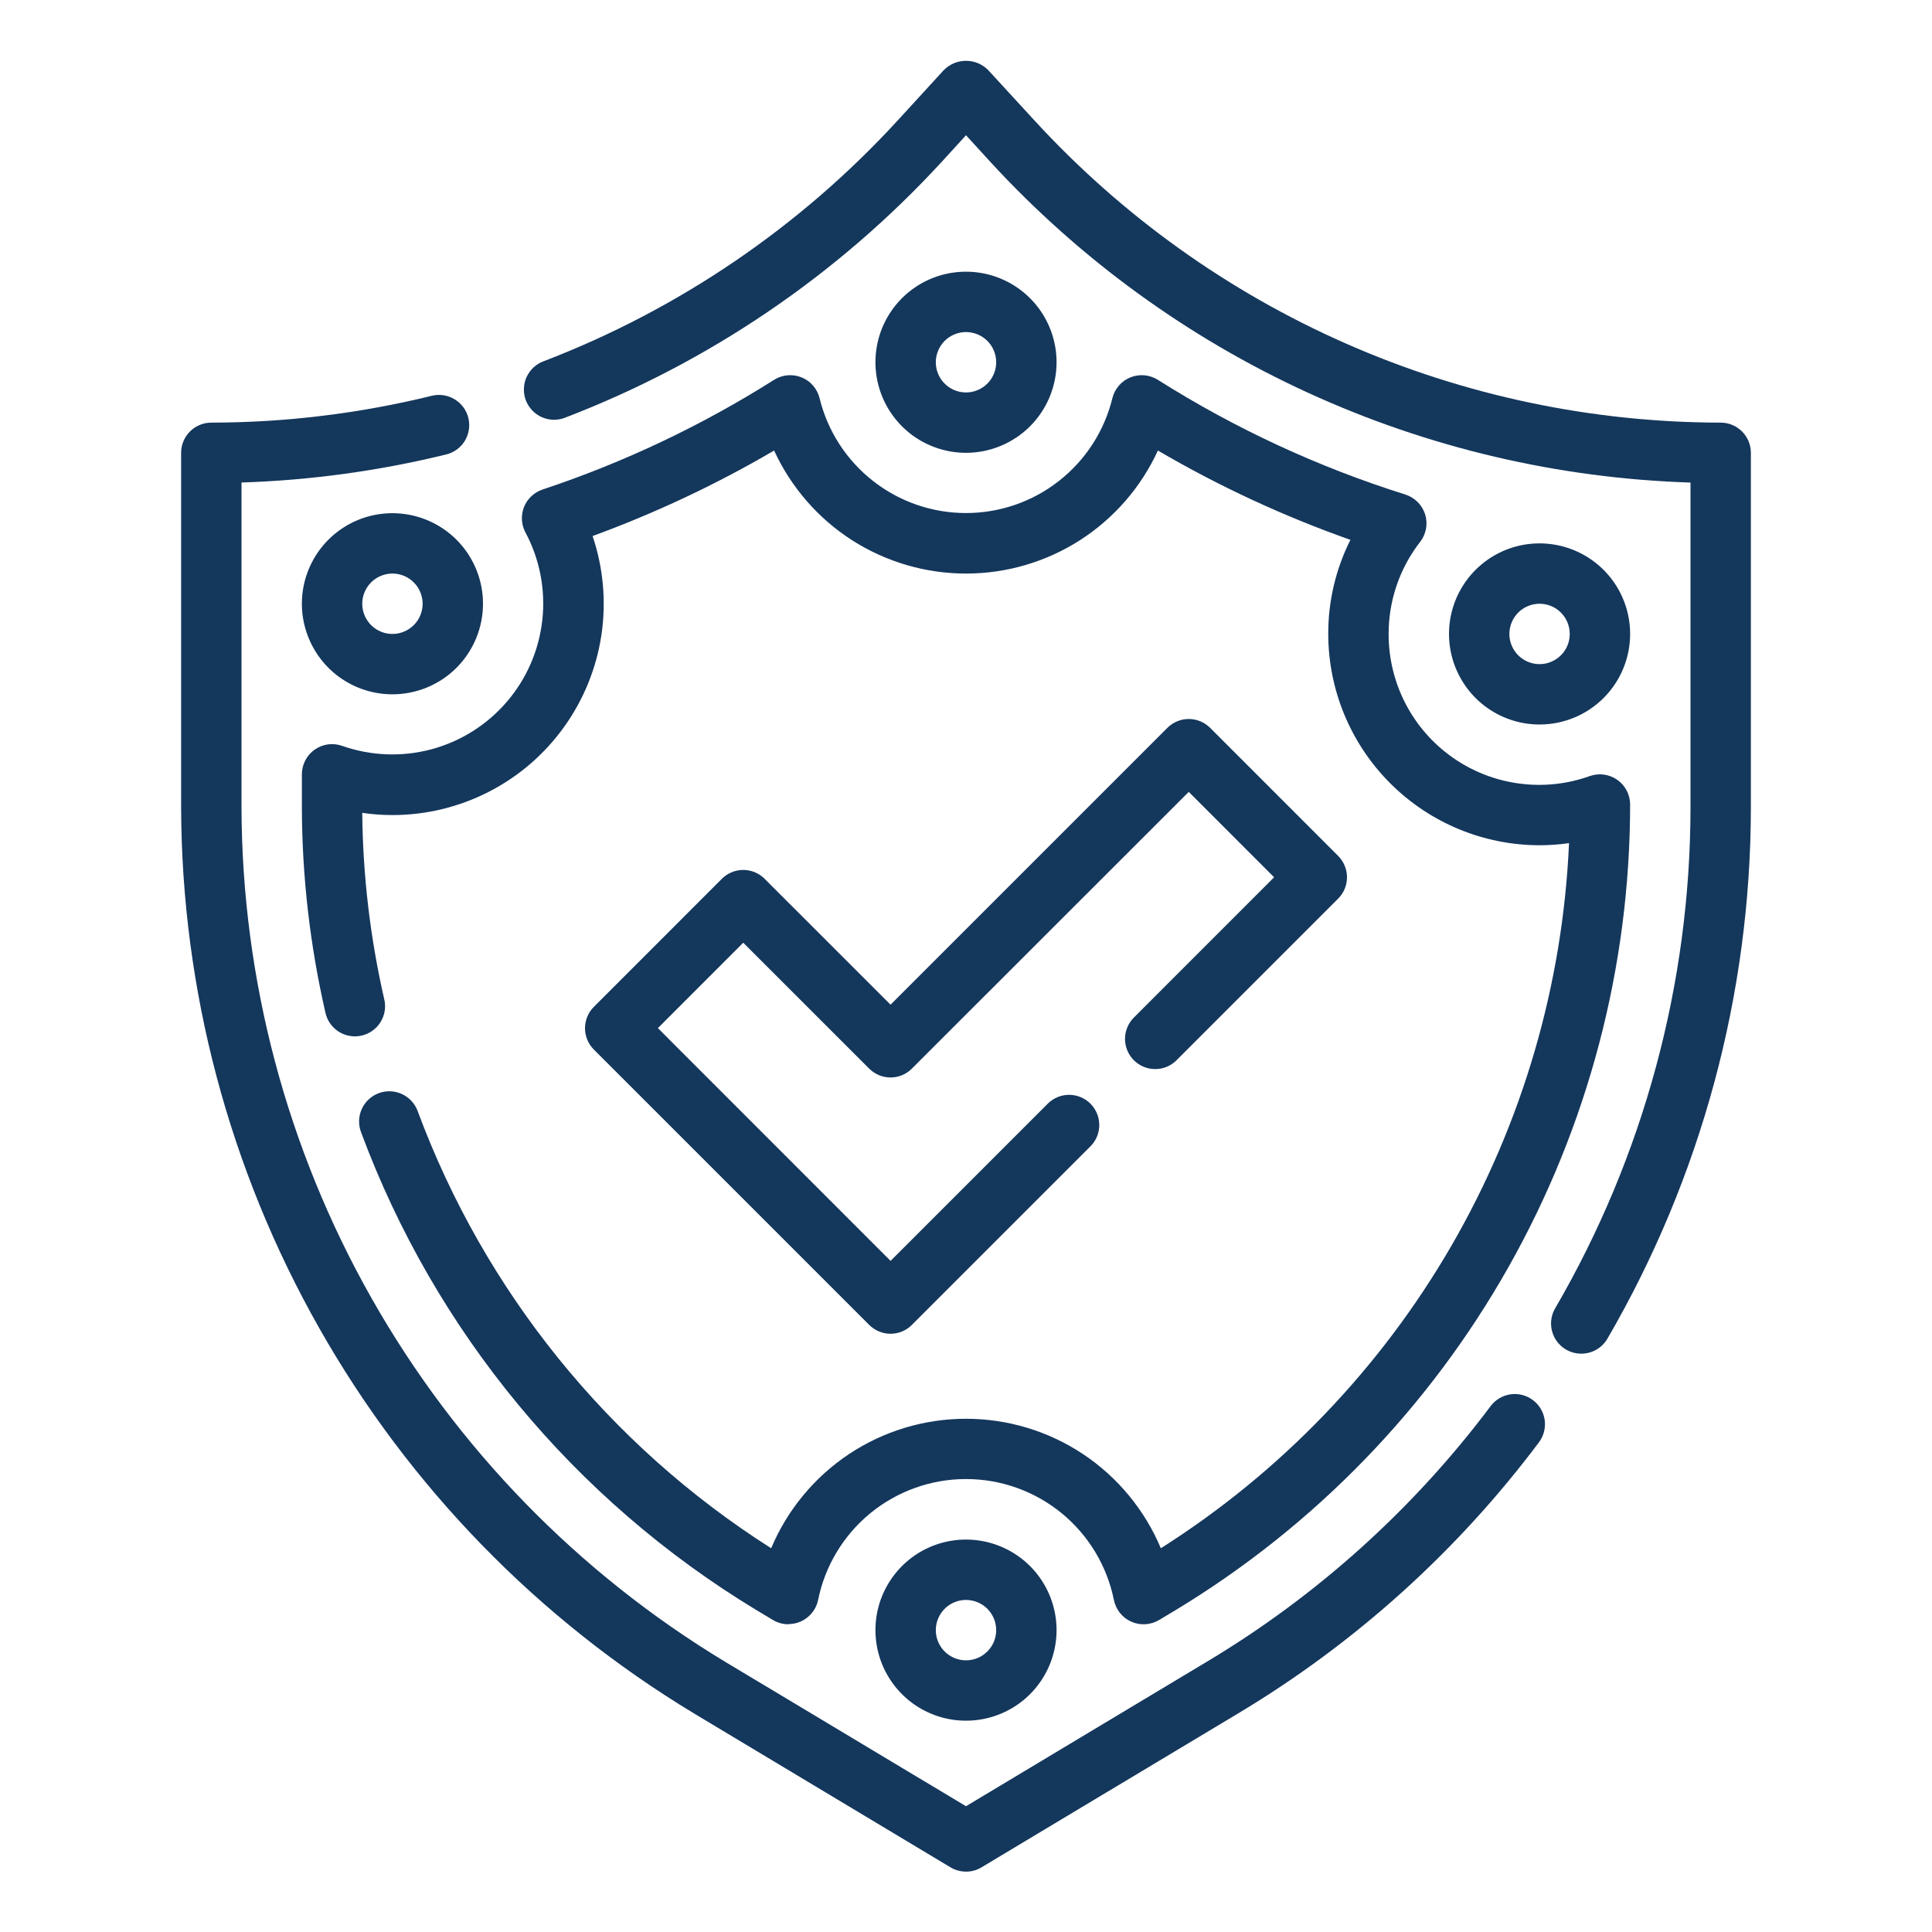
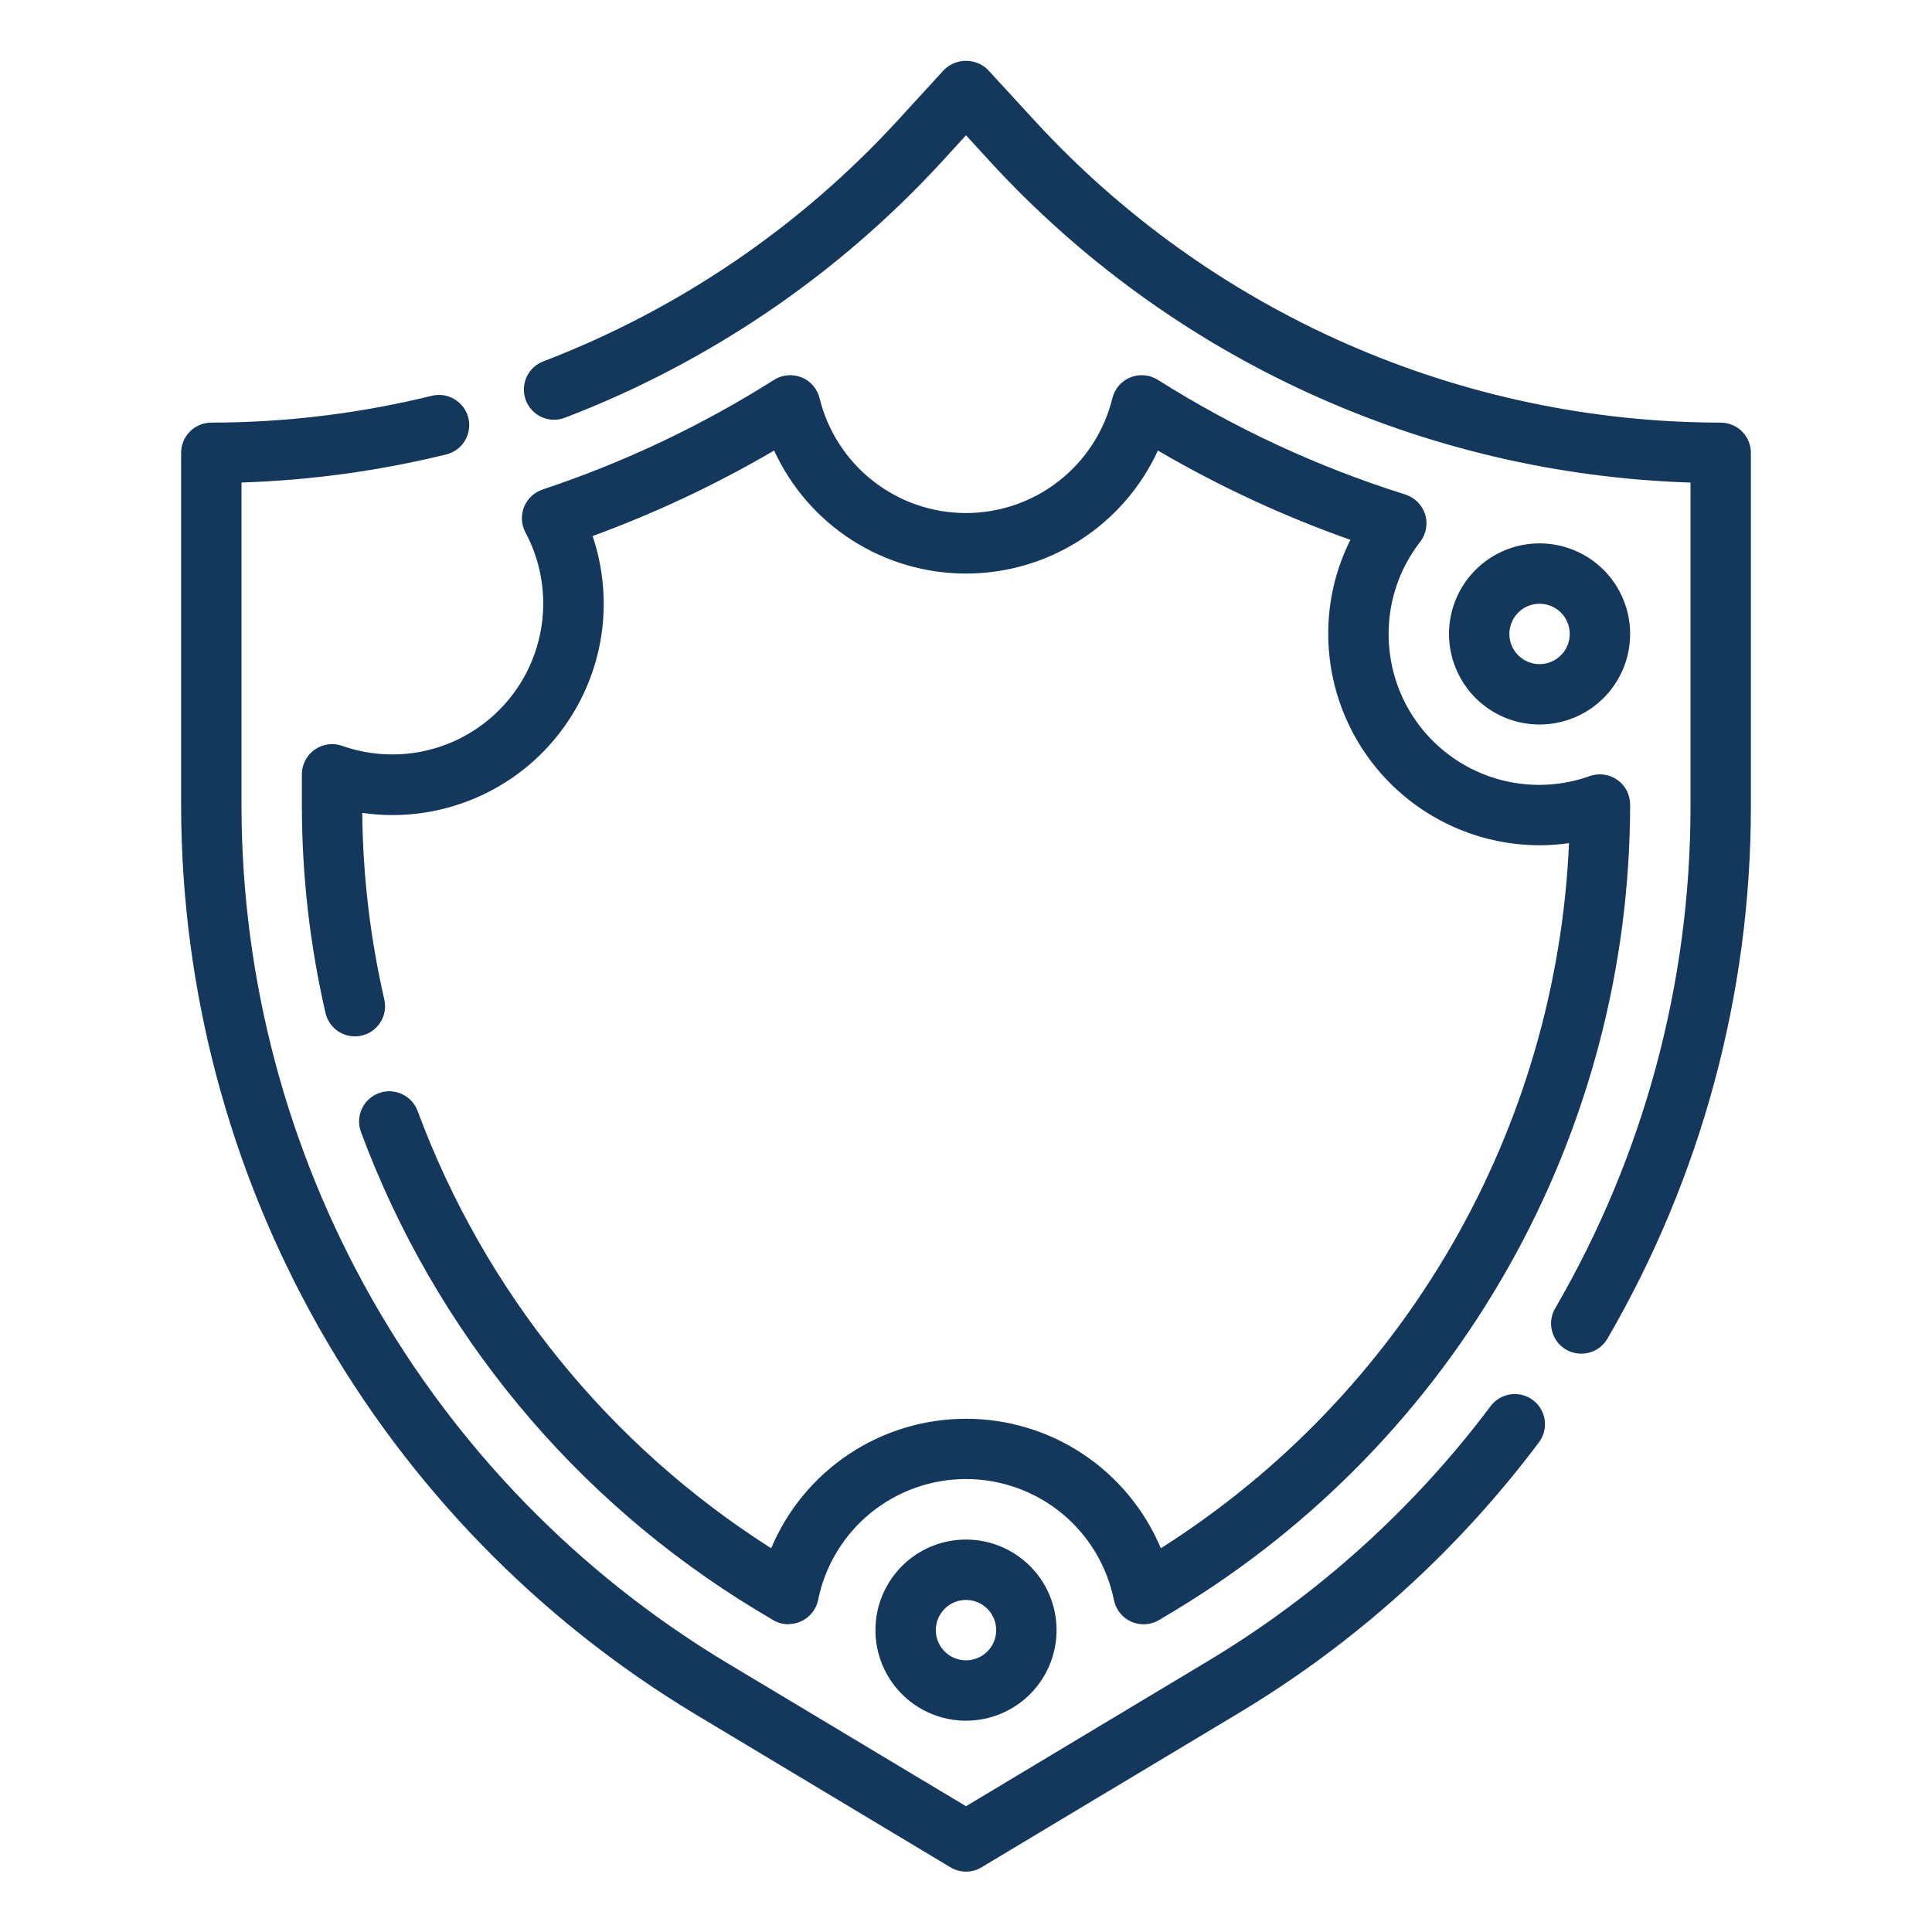
<svg xmlns="http://www.w3.org/2000/svg" width="40" height="40" viewBox="0 0 40 40" fill="none">
  <path d="M20 35.625C19.629 35.625 19.267 35.515 18.958 35.309C18.65 35.103 18.41 34.81 18.268 34.468C18.126 34.125 18.089 33.748 18.161 33.384C18.233 33.021 18.412 32.687 18.674 32.424C18.936 32.162 19.27 31.983 19.634 31.911C19.998 31.839 20.375 31.876 20.718 32.018C21.06 32.16 21.353 32.4 21.559 32.708C21.765 33.017 21.875 33.379 21.875 33.75C21.875 34.247 21.677 34.724 21.326 35.076C20.974 35.428 20.497 35.625 20 35.625ZM20 33.125C19.876 33.125 19.756 33.162 19.653 33.23C19.55 33.299 19.47 33.397 19.423 33.511C19.375 33.625 19.363 33.751 19.387 33.872C19.411 33.993 19.471 34.105 19.558 34.192C19.645 34.279 19.757 34.339 19.878 34.363C19.999 34.387 20.125 34.375 20.239 34.328C20.353 34.28 20.451 34.2 20.52 34.097C20.588 33.995 20.625 33.874 20.625 33.75C20.625 33.584 20.559 33.425 20.442 33.308C20.325 33.191 20.166 33.125 20 33.125Z" fill="#14375C" />
-   <path d="M20 9.375C19.629 9.375 19.267 9.265 18.958 9.059C18.65 8.853 18.41 8.56 18.268 8.218C18.126 7.875 18.089 7.498 18.161 7.134C18.233 6.77 18.412 6.436 18.674 6.174C18.936 5.912 19.27 5.733 19.634 5.661C19.998 5.589 20.375 5.626 20.718 5.768C21.06 5.91 21.353 6.15 21.559 6.458C21.765 6.767 21.875 7.129 21.875 7.5C21.875 7.997 21.677 8.474 21.326 8.826C20.974 9.177 20.497 9.375 20 9.375ZM20 6.875C19.876 6.875 19.756 6.912 19.653 6.98C19.55 7.049 19.47 7.147 19.423 7.261C19.375 7.375 19.363 7.501 19.387 7.622C19.411 7.743 19.471 7.855 19.558 7.942C19.645 8.029 19.757 8.089 19.878 8.113C19.999 8.137 20.125 8.125 20.239 8.077C20.353 8.03 20.451 7.95 20.52 7.847C20.588 7.744 20.625 7.624 20.625 7.5C20.625 7.334 20.559 7.175 20.442 7.058C20.325 6.941 20.166 6.875 20 6.875Z" fill="#14375C" />
  <path d="M31.875 15C31.504 15 31.142 14.89 30.833 14.684C30.525 14.478 30.285 14.185 30.143 13.842C30.001 13.5 29.964 13.123 30.036 12.759C30.108 12.396 30.287 12.061 30.549 11.799C30.811 11.537 31.145 11.358 31.509 11.286C31.873 11.214 32.25 11.251 32.593 11.393C32.935 11.535 33.228 11.775 33.434 12.083C33.64 12.392 33.75 12.754 33.75 13.125C33.75 13.622 33.553 14.099 33.201 14.451C32.849 14.803 32.372 15 31.875 15ZM31.875 12.5C31.751 12.5 31.631 12.537 31.528 12.605C31.425 12.674 31.345 12.772 31.298 12.886C31.25 13 31.238 13.126 31.262 13.247C31.286 13.368 31.346 13.479 31.433 13.567C31.52 13.654 31.632 13.714 31.753 13.738C31.874 13.762 32 13.75 32.114 13.702C32.228 13.655 32.326 13.575 32.395 13.472C32.463 13.369 32.5 13.249 32.5 13.125C32.5 12.959 32.434 12.8 32.317 12.683C32.2 12.566 32.041 12.5 31.875 12.5Z" fill="#14375C" />
-   <path d="M8.125 14.375C7.754 14.375 7.392 14.265 7.083 14.059C6.775 13.853 6.535 13.56 6.393 13.217C6.251 12.875 6.214 12.498 6.286 12.134C6.358 11.771 6.537 11.436 6.799 11.174C7.061 10.912 7.395 10.733 7.759 10.661C8.123 10.589 8.5 10.626 8.843 10.768C9.185 10.91 9.478 11.15 9.684 11.458C9.89 11.767 10 12.129 10 12.5C10 12.997 9.802 13.474 9.451 13.826C9.099 14.178 8.622 14.375 8.125 14.375ZM8.125 11.875C8.001 11.875 7.881 11.912 7.778 11.98C7.675 12.049 7.595 12.147 7.548 12.261C7.5 12.375 7.488 12.501 7.512 12.622C7.536 12.743 7.596 12.854 7.683 12.942C7.77 13.029 7.882 13.089 8.003 13.113C8.124 13.137 8.25 13.125 8.364 13.077C8.478 13.03 8.576 12.95 8.645 12.847C8.713 12.744 8.75 12.624 8.75 12.5C8.75 12.334 8.684 12.175 8.567 12.058C8.45 11.941 8.291 11.875 8.125 11.875Z" fill="#14375C" />
  <path d="M20 38.75C19.887 38.75 19.776 38.719 19.679 38.661L14.371 35.476C11.139 33.525 8.464 30.774 6.604 27.488C4.744 24.203 3.761 20.494 3.75 16.719V9.375C3.75 9.209 3.816 9.05 3.933 8.933C4.05 8.816 4.209 8.75 4.375 8.75C5.914 8.748 7.447 8.561 8.941 8.194C9.102 8.155 9.272 8.181 9.414 8.268C9.556 8.354 9.658 8.493 9.697 8.654C9.736 8.815 9.71 8.985 9.624 9.127C9.538 9.268 9.399 9.37 9.238 9.409C7.849 9.749 6.429 9.944 5 9.99V16.719C5.01 20.279 5.936 23.776 7.69 26.874C9.444 29.972 11.966 32.566 15.014 34.406L20 37.396L24.987 34.404C27.27 33.038 29.265 31.24 30.862 29.112C30.961 28.979 31.109 28.892 31.273 28.868C31.438 28.845 31.604 28.887 31.737 28.987C31.869 29.086 31.957 29.234 31.981 29.398C32.004 29.563 31.961 29.729 31.862 29.862C30.169 32.119 28.054 34.025 25.633 35.475L20.325 38.659C20.227 38.719 20.115 38.751 20 38.75Z" fill="#14375C" />
  <path d="M32.736 28.026C32.627 28.026 32.519 27.997 32.424 27.942C32.33 27.887 32.251 27.808 32.196 27.713C32.142 27.618 32.113 27.51 32.113 27.401C32.113 27.291 32.142 27.184 32.197 27.089C34.03 23.94 34.997 20.362 35 16.719V9.991C32.263 9.904 29.57 9.272 27.08 8.131C24.59 6.991 22.353 5.364 20.5 3.347L20 2.8L19.5 3.348C17.345 5.692 14.676 7.506 11.703 8.646C11.626 8.677 11.543 8.692 11.46 8.691C11.378 8.689 11.296 8.671 11.22 8.638C11.144 8.605 11.076 8.557 11.019 8.497C10.962 8.437 10.917 8.366 10.887 8.289C10.858 8.211 10.844 8.129 10.847 8.046C10.849 7.963 10.868 7.882 10.902 7.807C10.937 7.731 10.986 7.663 11.046 7.607C11.107 7.551 11.178 7.507 11.256 7.479C14.048 6.408 16.554 4.705 18.577 2.503L19.539 1.453C19.599 1.391 19.671 1.343 19.75 1.309C19.829 1.276 19.914 1.259 20 1.259C20.086 1.259 20.171 1.276 20.25 1.309C20.329 1.343 20.401 1.391 20.461 1.453L21.423 2.5C23.23 4.467 25.424 6.038 27.869 7.114C30.313 8.19 32.954 8.747 35.625 8.75C35.791 8.75 35.95 8.816 36.067 8.933C36.184 9.05 36.25 9.209 36.25 9.375V16.719C36.247 20.584 35.221 24.379 33.278 27.719C33.222 27.813 33.143 27.891 33.048 27.945C32.953 27.999 32.845 28.027 32.736 28.026Z" fill="#14375C" />
  <path d="M16.325 33.629C16.212 33.629 16.1 33.599 16.003 33.54L15.657 33.333C11.89 31.053 9.005 27.566 7.474 23.438C7.416 23.282 7.422 23.11 7.491 22.959C7.56 22.808 7.686 22.691 7.841 22.633C7.996 22.575 8.168 22.581 8.319 22.65C8.47 22.719 8.588 22.845 8.646 23C10.031 26.737 12.602 29.917 15.966 32.055C16.3 31.261 16.861 30.582 17.578 30.105C18.296 29.628 19.138 29.374 20 29.374C20.862 29.374 21.704 29.628 22.422 30.105C23.139 30.582 23.7 31.261 24.034 32.055C26.514 30.483 28.578 28.334 30.05 25.792C31.521 23.25 32.356 20.39 32.485 17.456C32.283 17.485 32.079 17.5 31.875 17.5C30.715 17.499 29.603 17.037 28.783 16.217C27.963 15.397 27.501 14.285 27.5 13.125C27.498 12.449 27.655 11.781 27.959 11.177C26.575 10.688 25.24 10.069 23.973 9.328C23.624 10.088 23.064 10.732 22.36 11.184C21.656 11.635 20.837 11.875 20 11.875C19.164 11.875 18.345 11.635 17.64 11.184C16.936 10.732 16.377 10.088 16.027 9.328C14.83 10.029 13.572 10.621 12.269 11.098C12.491 11.756 12.554 12.458 12.452 13.145C12.349 13.832 12.084 14.486 11.679 15.05C11.274 15.615 10.741 16.075 10.123 16.392C9.505 16.709 8.82 16.875 8.125 16.875C7.916 16.875 7.707 16.86 7.5 16.829C7.512 18.126 7.665 19.418 7.954 20.683C7.974 20.763 7.978 20.847 7.965 20.929C7.952 21.011 7.923 21.09 7.879 21.16C7.836 21.231 7.778 21.292 7.711 21.34C7.643 21.389 7.567 21.423 7.486 21.441C7.405 21.46 7.321 21.462 7.239 21.447C7.158 21.433 7.08 21.402 7.01 21.358C6.94 21.313 6.88 21.255 6.833 21.186C6.786 21.118 6.753 21.041 6.736 20.959C6.417 19.568 6.254 18.146 6.25 16.719V16.031C6.25 15.931 6.274 15.833 6.32 15.744C6.366 15.655 6.432 15.579 6.514 15.521C6.596 15.463 6.69 15.426 6.789 15.412C6.888 15.398 6.989 15.409 7.083 15.442C7.677 15.651 8.32 15.676 8.929 15.514C9.537 15.351 10.082 15.009 10.492 14.531C10.903 14.054 11.159 13.463 11.228 12.837C11.297 12.211 11.176 11.579 10.879 11.024C10.836 10.944 10.811 10.855 10.806 10.764C10.801 10.673 10.816 10.582 10.849 10.497C10.883 10.412 10.935 10.336 11.001 10.274C11.068 10.211 11.147 10.164 11.233 10.135C12.917 9.575 14.527 8.812 16.027 7.864C16.111 7.811 16.206 7.779 16.305 7.77C16.404 7.761 16.503 7.776 16.595 7.813C16.687 7.85 16.769 7.908 16.833 7.983C16.898 8.058 16.945 8.147 16.968 8.243C17.134 8.922 17.523 9.525 18.073 9.956C18.622 10.388 19.301 10.622 19.999 10.622C20.698 10.622 21.377 10.388 21.926 9.956C22.476 9.525 22.865 8.922 23.031 8.243C23.054 8.147 23.101 8.058 23.166 7.983C23.23 7.908 23.312 7.85 23.404 7.813C23.496 7.776 23.596 7.761 23.694 7.77C23.793 7.779 23.888 7.811 23.972 7.864C25.57 8.874 27.293 9.672 29.097 10.239C29.193 10.27 29.28 10.323 29.351 10.394C29.422 10.465 29.475 10.553 29.506 10.649C29.535 10.745 29.542 10.847 29.524 10.946C29.506 11.045 29.465 11.139 29.403 11.218C28.979 11.763 28.749 12.434 28.75 13.125C28.749 13.625 28.868 14.119 29.097 14.563C29.327 15.008 29.66 15.391 30.069 15.679C30.477 15.968 30.95 16.154 31.445 16.221C31.941 16.289 32.446 16.236 32.917 16.067C33.011 16.034 33.112 16.024 33.211 16.038C33.31 16.052 33.404 16.089 33.486 16.147C33.568 16.204 33.634 16.281 33.68 16.37C33.726 16.458 33.75 16.557 33.75 16.657C33.748 20.011 32.882 23.308 31.234 26.229C29.587 29.15 27.213 31.596 24.344 33.333L23.997 33.541C23.911 33.592 23.814 33.622 23.714 33.628C23.613 33.634 23.513 33.616 23.422 33.575C23.33 33.535 23.25 33.472 23.187 33.394C23.125 33.316 23.082 33.223 23.062 33.125C22.919 32.419 22.536 31.784 21.978 31.327C21.419 30.871 20.721 30.622 20 30.622C19.279 30.622 18.581 30.871 18.022 31.327C17.464 31.784 17.081 32.419 16.938 33.125C16.909 33.266 16.832 33.393 16.72 33.484C16.609 33.575 16.469 33.625 16.325 33.625V33.629Z" fill="#14375C" />
-   <path d="M18.438 27.614C18.272 27.614 18.113 27.548 17.996 27.431L12.295 21.73C12.178 21.613 12.112 21.454 12.112 21.288C12.112 21.122 12.178 20.963 12.295 20.846L14.946 18.194C15.063 18.077 15.222 18.011 15.388 18.011C15.554 18.011 15.713 18.077 15.83 18.194L18.438 20.801L24.17 15.069C24.287 14.952 24.446 14.886 24.612 14.886C24.778 14.886 24.936 14.952 25.054 15.069L27.705 17.721C27.822 17.838 27.888 17.997 27.888 18.163C27.888 18.329 27.822 18.488 27.705 18.605L24.351 21.959C24.233 22.073 24.076 22.136 23.912 22.134C23.748 22.133 23.591 22.067 23.475 21.951C23.359 21.835 23.294 21.678 23.292 21.515C23.291 21.351 23.354 21.193 23.468 21.075L26.379 18.163L24.612 16.395L18.879 22.125C18.762 22.242 18.603 22.308 18.438 22.308C18.272 22.308 18.113 22.242 17.996 22.125L15.388 19.518L13.621 21.286L18.438 26.105L21.7 22.843C21.818 22.729 21.976 22.666 22.14 22.667C22.303 22.669 22.46 22.734 22.576 22.85C22.692 22.966 22.758 23.123 22.759 23.287C22.761 23.451 22.698 23.608 22.584 23.726L18.879 27.431C18.762 27.548 18.603 27.614 18.438 27.614Z" fill="#14375C" />
</svg>